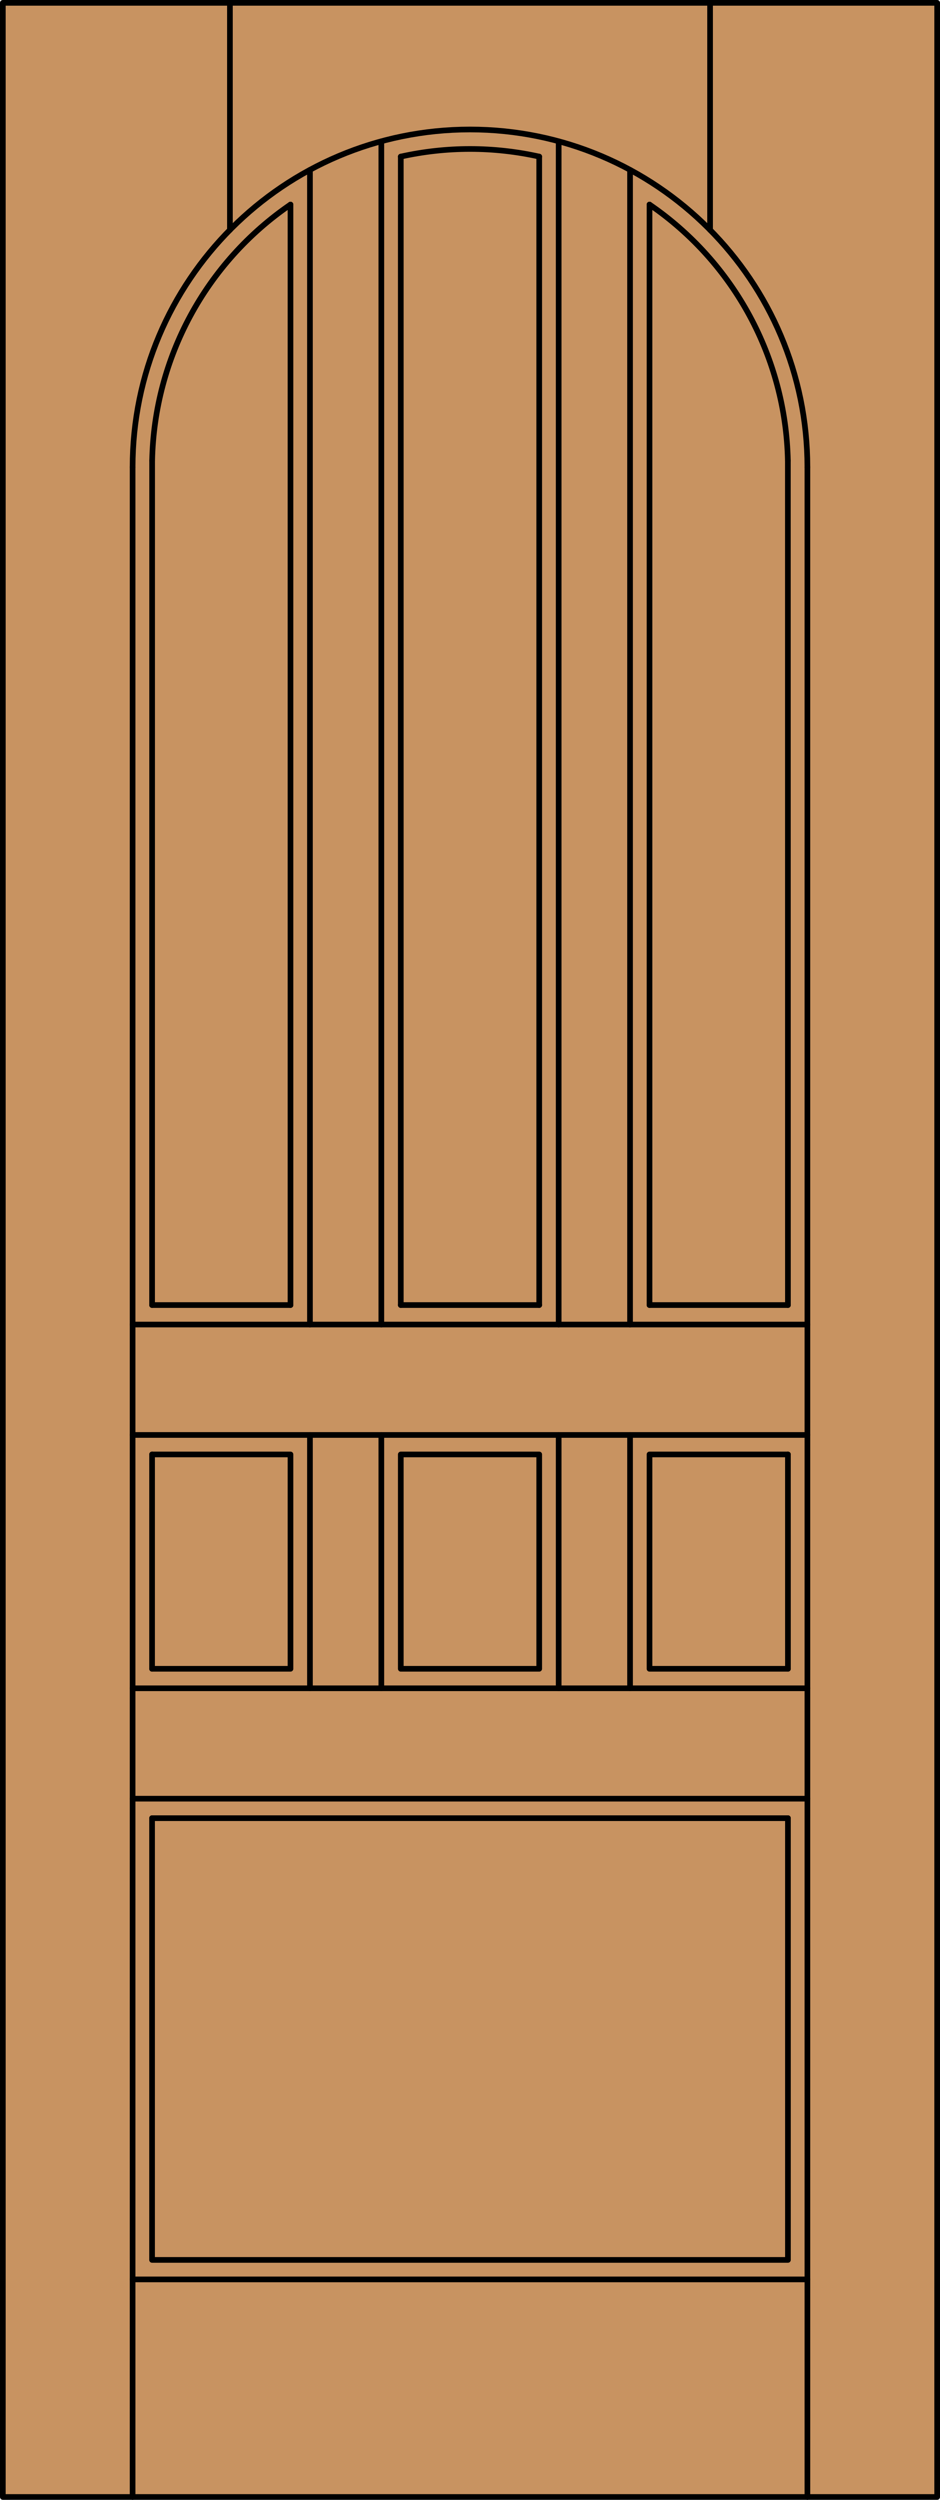
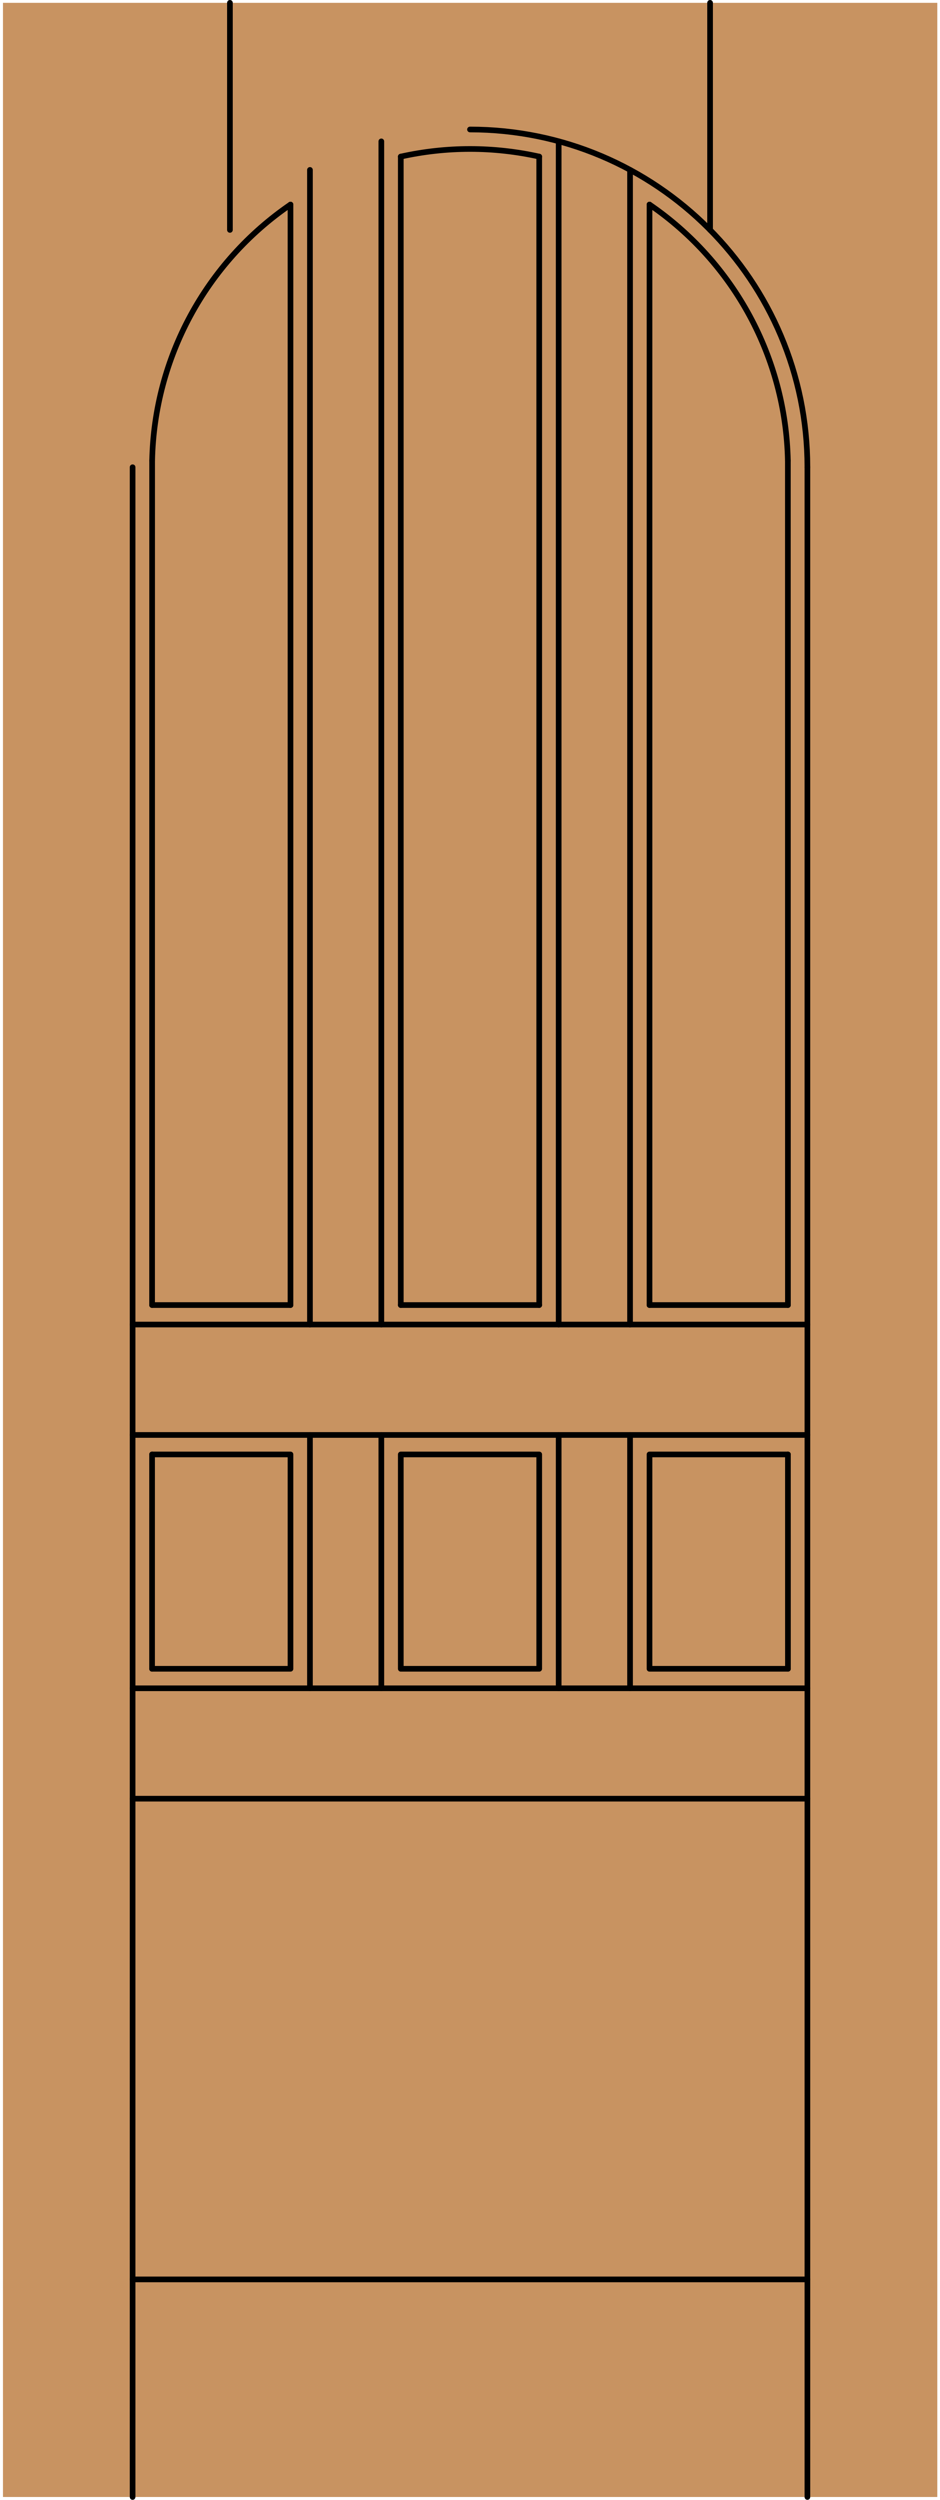
<svg xmlns="http://www.w3.org/2000/svg" version="1.1" x="0px" y="0px" width="83.012px" height="220.531px" viewBox="0 0 83.012 220.531" style="enable-background:new 0 0 83.012 220.531;" xml:space="preserve">
  <style type="text/css">

	.st0{fill:#C89361;}
	.st1{fill:none;stroke:#000000;stroke-width:0.5;stroke-linecap:round;stroke-linejoin:round;}

</style>
  <g id="DOOR_FILL">
    <rect x="0.262" y="0.25" class="st0" width="82.512" height="220.031" />
  </g>
  <g id="GLASS">
</g>
  <g id="_x31_">
-     <rect x="0.25" y="0.25" class="st1" width="82.512" height="220.031" />
    <line class="st1" x1="11.71" y1="220.281" x2="11.71" y2="41.219" />
    <line class="st1" x1="71.302" y1="220.281" x2="71.302" y2="41.219" />
    <line class="st1" x1="69.577" y1="40.646" x2="69.582" y2="115.13" />
    <line class="st1" x1="69.582" y1="128.309" x2="69.583" y2="147.218" />
-     <polyline class="st1" points="69.583,160.397 69.583,199.367 13.429,199.367 13.429,160.397  " />
    <line class="st1" x1="13.429" y1="147.218" x2="13.43" y2="128.309" />
    <line class="st1" x1="13.431" y1="115.13" x2="13.435" y2="40.646" />
    <path class="st1" d="M69.577,40.646c-0.185-9.064-4.735-17.481-12.218-22.601" />
    <path class="st1" d="M47.618,13.815c-4.025-0.897-8.199-0.897-12.224,0" />
    <path class="st1" d="M25.653,18.046C18.17,23.165,13.62,31.582,13.435,40.646" />
-     <path class="st1" d="M71.302,41.219c0-16.455-13.34-29.796-29.796-29.796c-16.456,0-29.796,13.341-29.796,29.796" />
+     <path class="st1" d="M71.302,41.219c0-16.455-13.34-29.796-29.796-29.796" />
    <line class="st1" x1="20.305" y1="20.283" x2="20.305" y2="0.25" />
    <line class="st1" x1="62.707" y1="20.283" x2="62.707" y2="0.25" />
    <line class="st1" x1="71.302" y1="201.086" x2="11.71" y2="201.086" />
    <line class="st1" x1="55.64" y1="116.849" x2="55.64" y2="14.989" />
    <polyline class="st1" points="13.429,147.218 25.653,147.218 25.653,128.309 13.429,128.309  " />
    <rect x="35.394" y="128.309" class="st1" width="12.224" height="18.909" />
    <line class="st1" x1="33.675" y1="126.59" x2="33.675" y2="148.938" />
    <line class="st1" x1="13.429" y1="115.13" x2="25.653" y2="115.13" />
    <line class="st1" x1="25.653" y1="115.13" x2="25.653" y2="18.046" />
    <line class="st1" x1="11.71" y1="116.849" x2="71.302" y2="116.849" />
    <line class="st1" x1="33.675" y1="12.471" x2="33.675" y2="116.849" />
    <line class="st1" x1="49.337" y1="116.849" x2="49.337" y2="12.471" />
    <line class="st1" x1="57.359" y1="115.13" x2="57.359" y2="18.046" />
    <line class="st1" x1="27.372" y1="116.849" x2="27.372" y2="14.989" />
    <line class="st1" x1="11.71" y1="148.938" x2="71.302" y2="148.938" />
-     <line class="st1" x1="69.583" y1="160.397" x2="13.429" y2="160.397" />
    <line class="st1" x1="69.583" y1="115.13" x2="57.359" y2="115.13" />
    <line class="st1" x1="35.394" y1="115.13" x2="47.618" y2="115.13" />
    <line class="st1" x1="11.71" y1="126.59" x2="71.302" y2="126.59" />
    <line class="st1" x1="47.618" y1="115.13" x2="47.618" y2="13.815" />
    <polyline class="st1" points="69.583,147.218 57.359,147.218 57.359,128.309 69.583,128.309  " />
    <line class="st1" x1="35.394" y1="13.815" x2="35.394" y2="115.13" />
    <line class="st1" x1="11.71" y1="158.678" x2="71.302" y2="158.678" />
    <line class="st1" x1="49.337" y1="148.938" x2="49.337" y2="126.59" />
    <line class="st1" x1="27.372" y1="148.938" x2="27.372" y2="126.59" />
    <line class="st1" x1="55.64" y1="148.938" x2="55.64" y2="126.59" />
  </g>
  <g id="_x30_">
</g>
  <g id="Layer_1">
</g>
</svg>